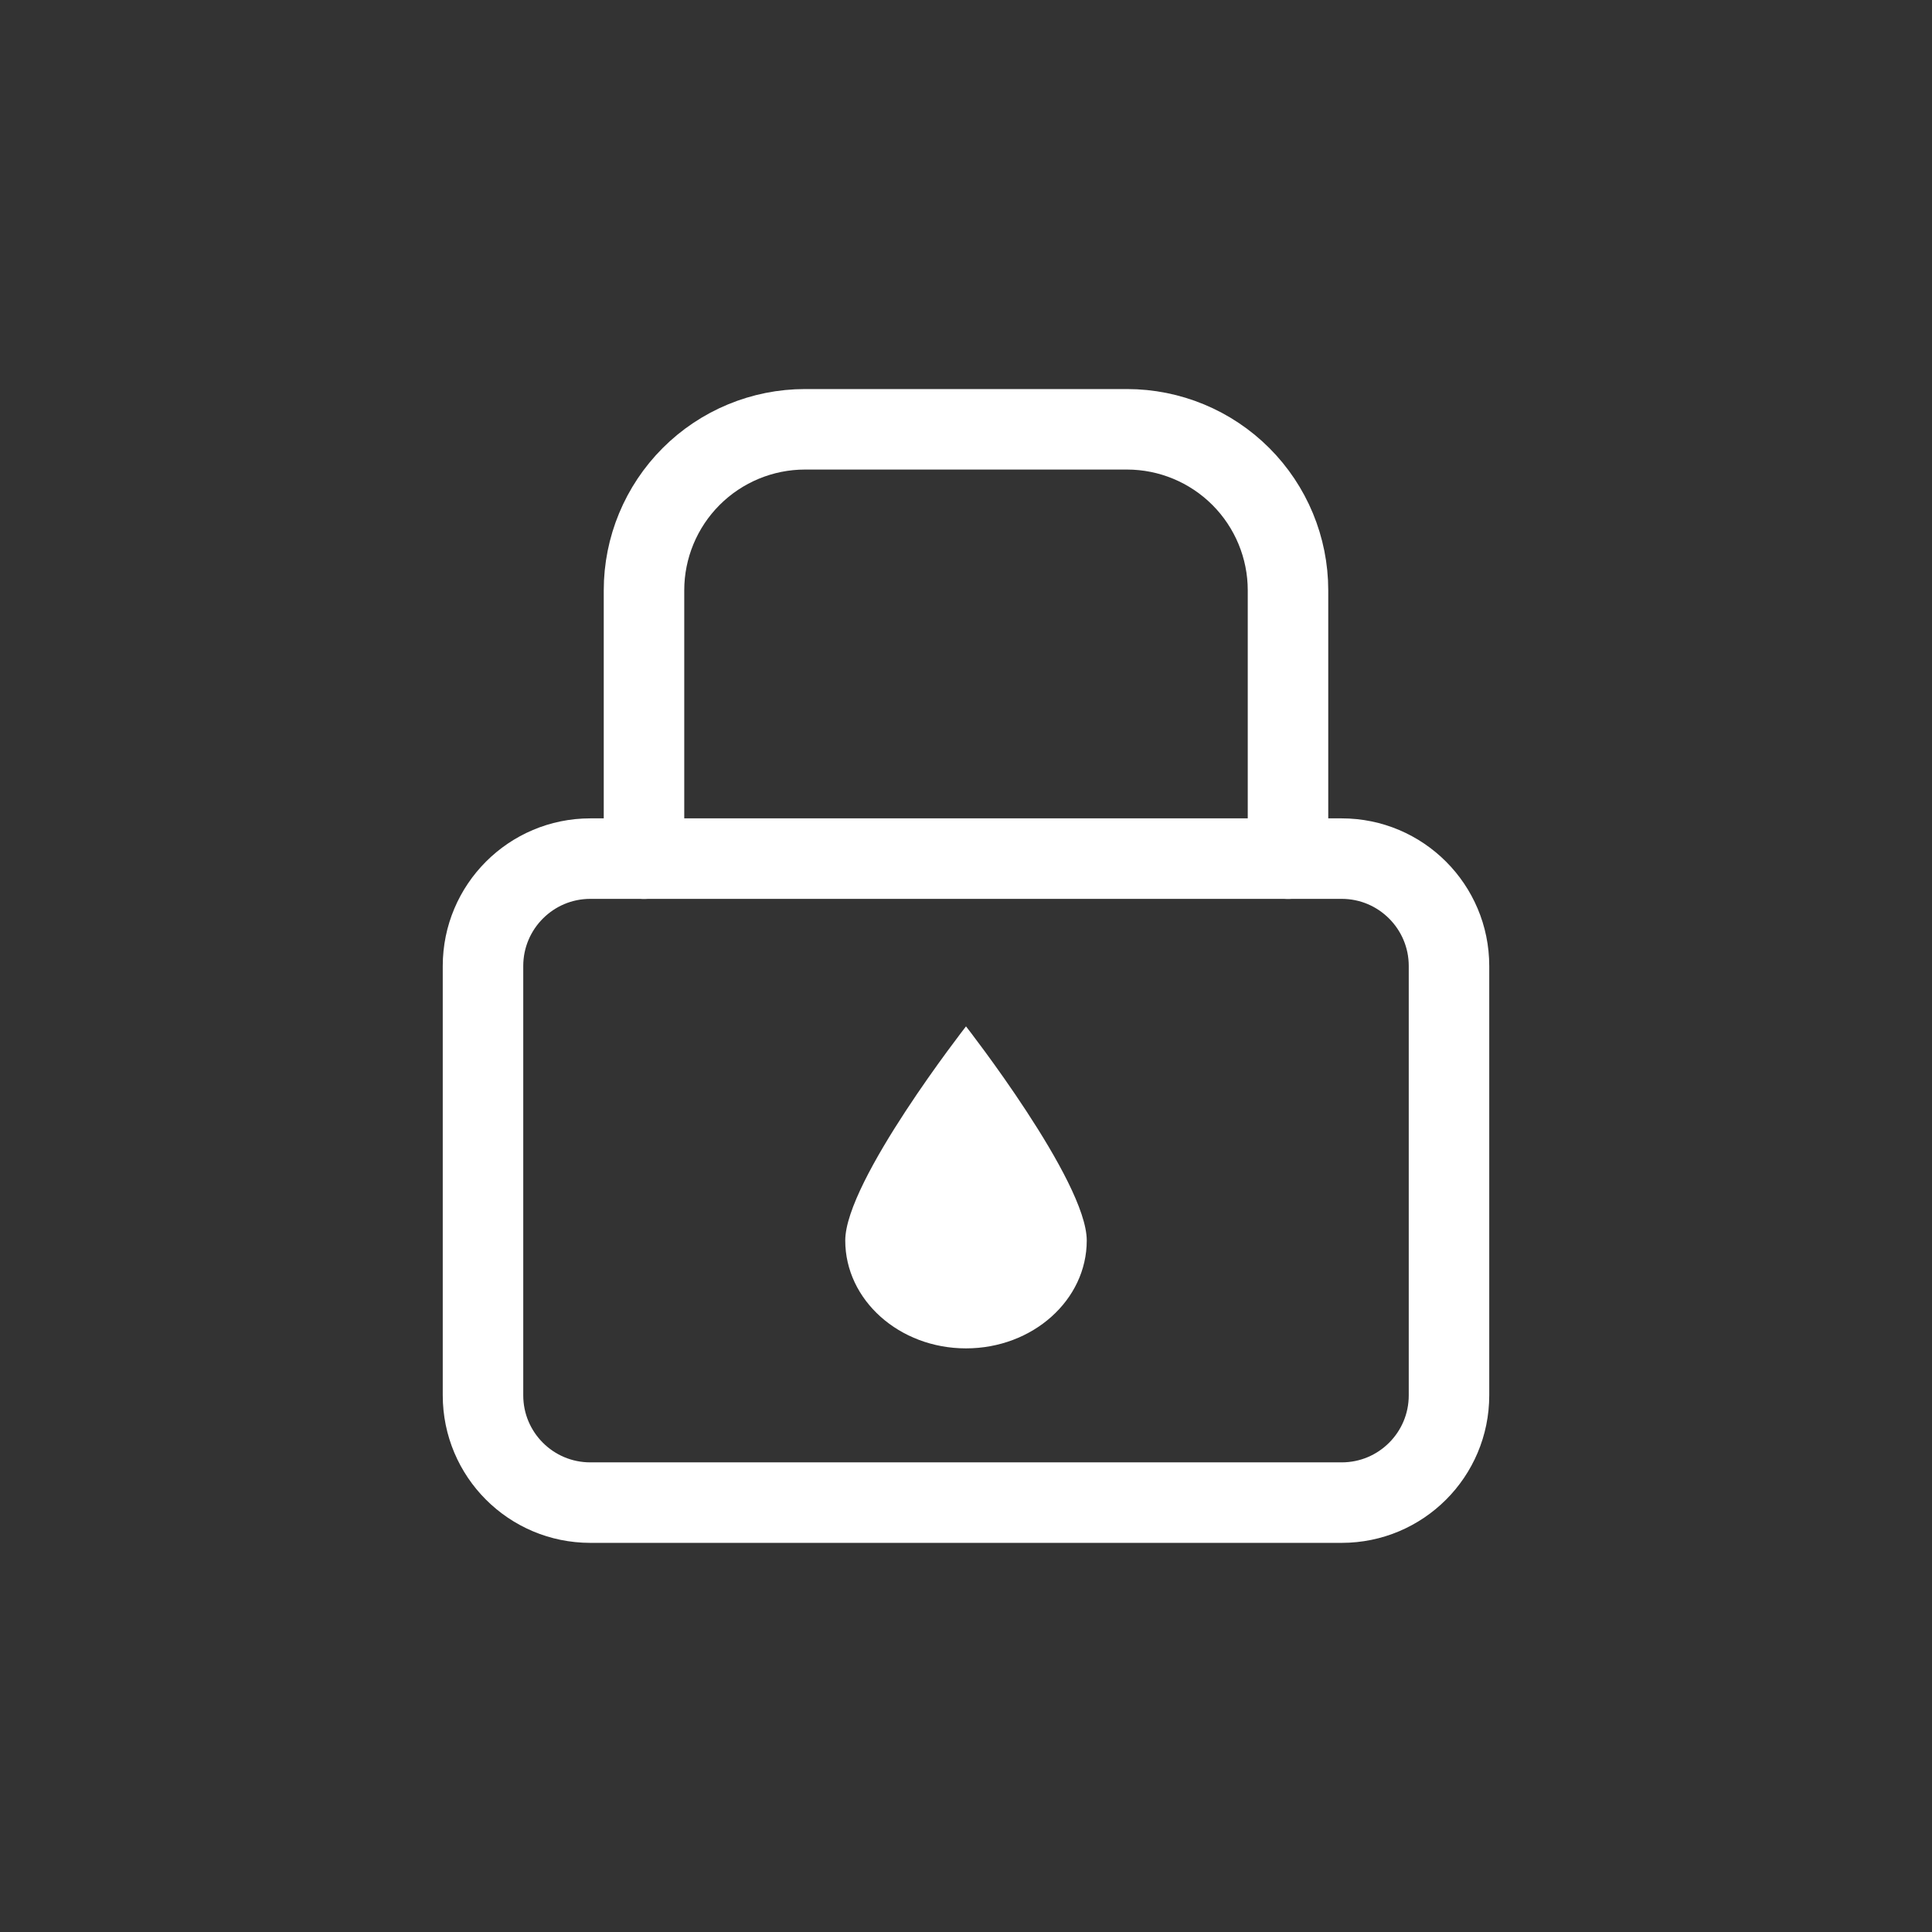
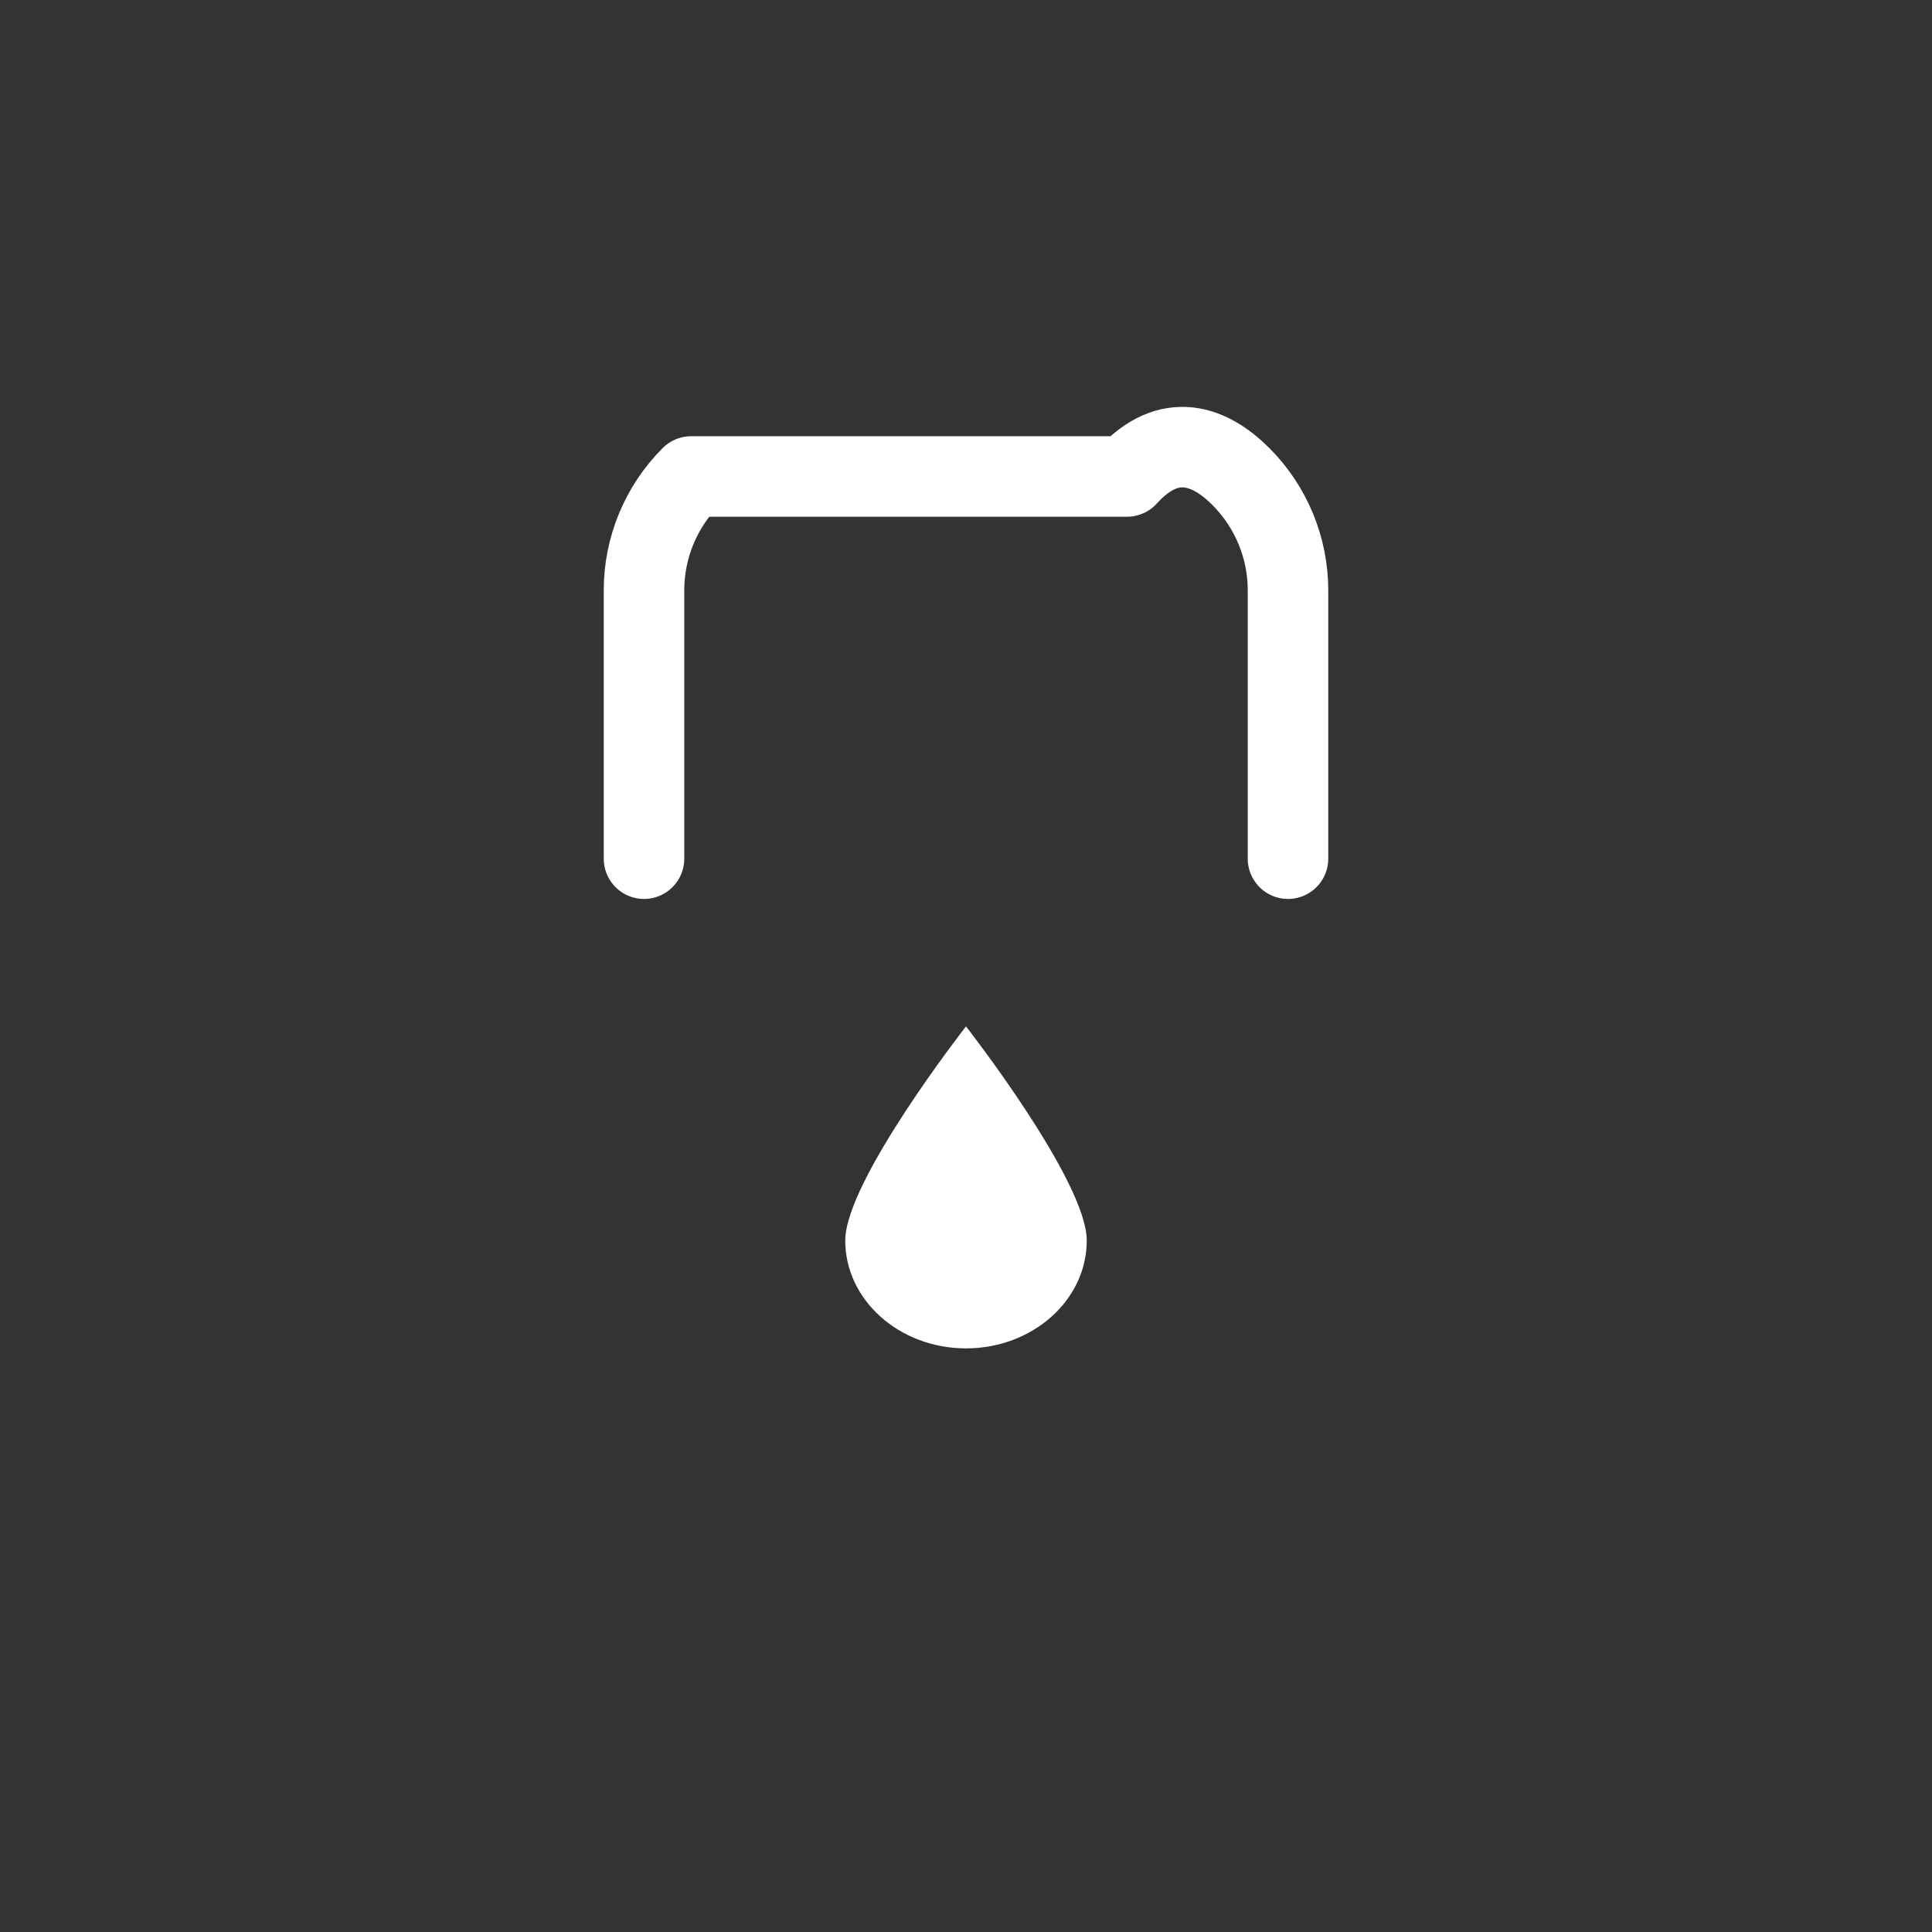
<svg xmlns="http://www.w3.org/2000/svg" fill="none" viewBox="0 0 24 24" height="24" width="24">
  <rect x="0" y="0" width="24" height="24" fill="#333333" stroke="none" />
-   <path stroke-linejoin="round" stroke-linecap="round" stroke="white" d="M16.667 10.666H7.333C6.597 10.666 6 11.264 6 12V17.333C6 18.07 6.597 18.666 7.333 18.666H16.667C17.403 18.666 18 18.07 18 17.333V12C18 11.264 17.403 10.666 16.667 10.666Z" />
-   <path stroke-linejoin="round" stroke-linecap="round" stroke="white" d="M8 10.667V7.333C8 6.803 8.211 6.294 8.586 5.919C8.961 5.544 9.47 5.333 10 5.333H14C14.53 5.333 15.039 5.544 15.414 5.919C15.789 6.294 16 6.803 16 7.333V10.667" />
+   <path stroke-linejoin="round" stroke-linecap="round" stroke="white" d="M8 10.667V7.333C8 6.803 8.211 6.294 8.586 5.919H14C14.53 5.333 15.039 5.544 15.414 5.919C15.789 6.294 16 6.803 16 7.333V10.667" />
  <path fill="white" d="M13.5 15.41C13.5 16.15 12.828 16.75 12 16.75C11.172 16.75 10.5 16.15 10.5 15.41C10.5 14.67 12 12.75 12 12.75C12 12.75 13.5 14.67 13.5 15.41Z" />
</svg>